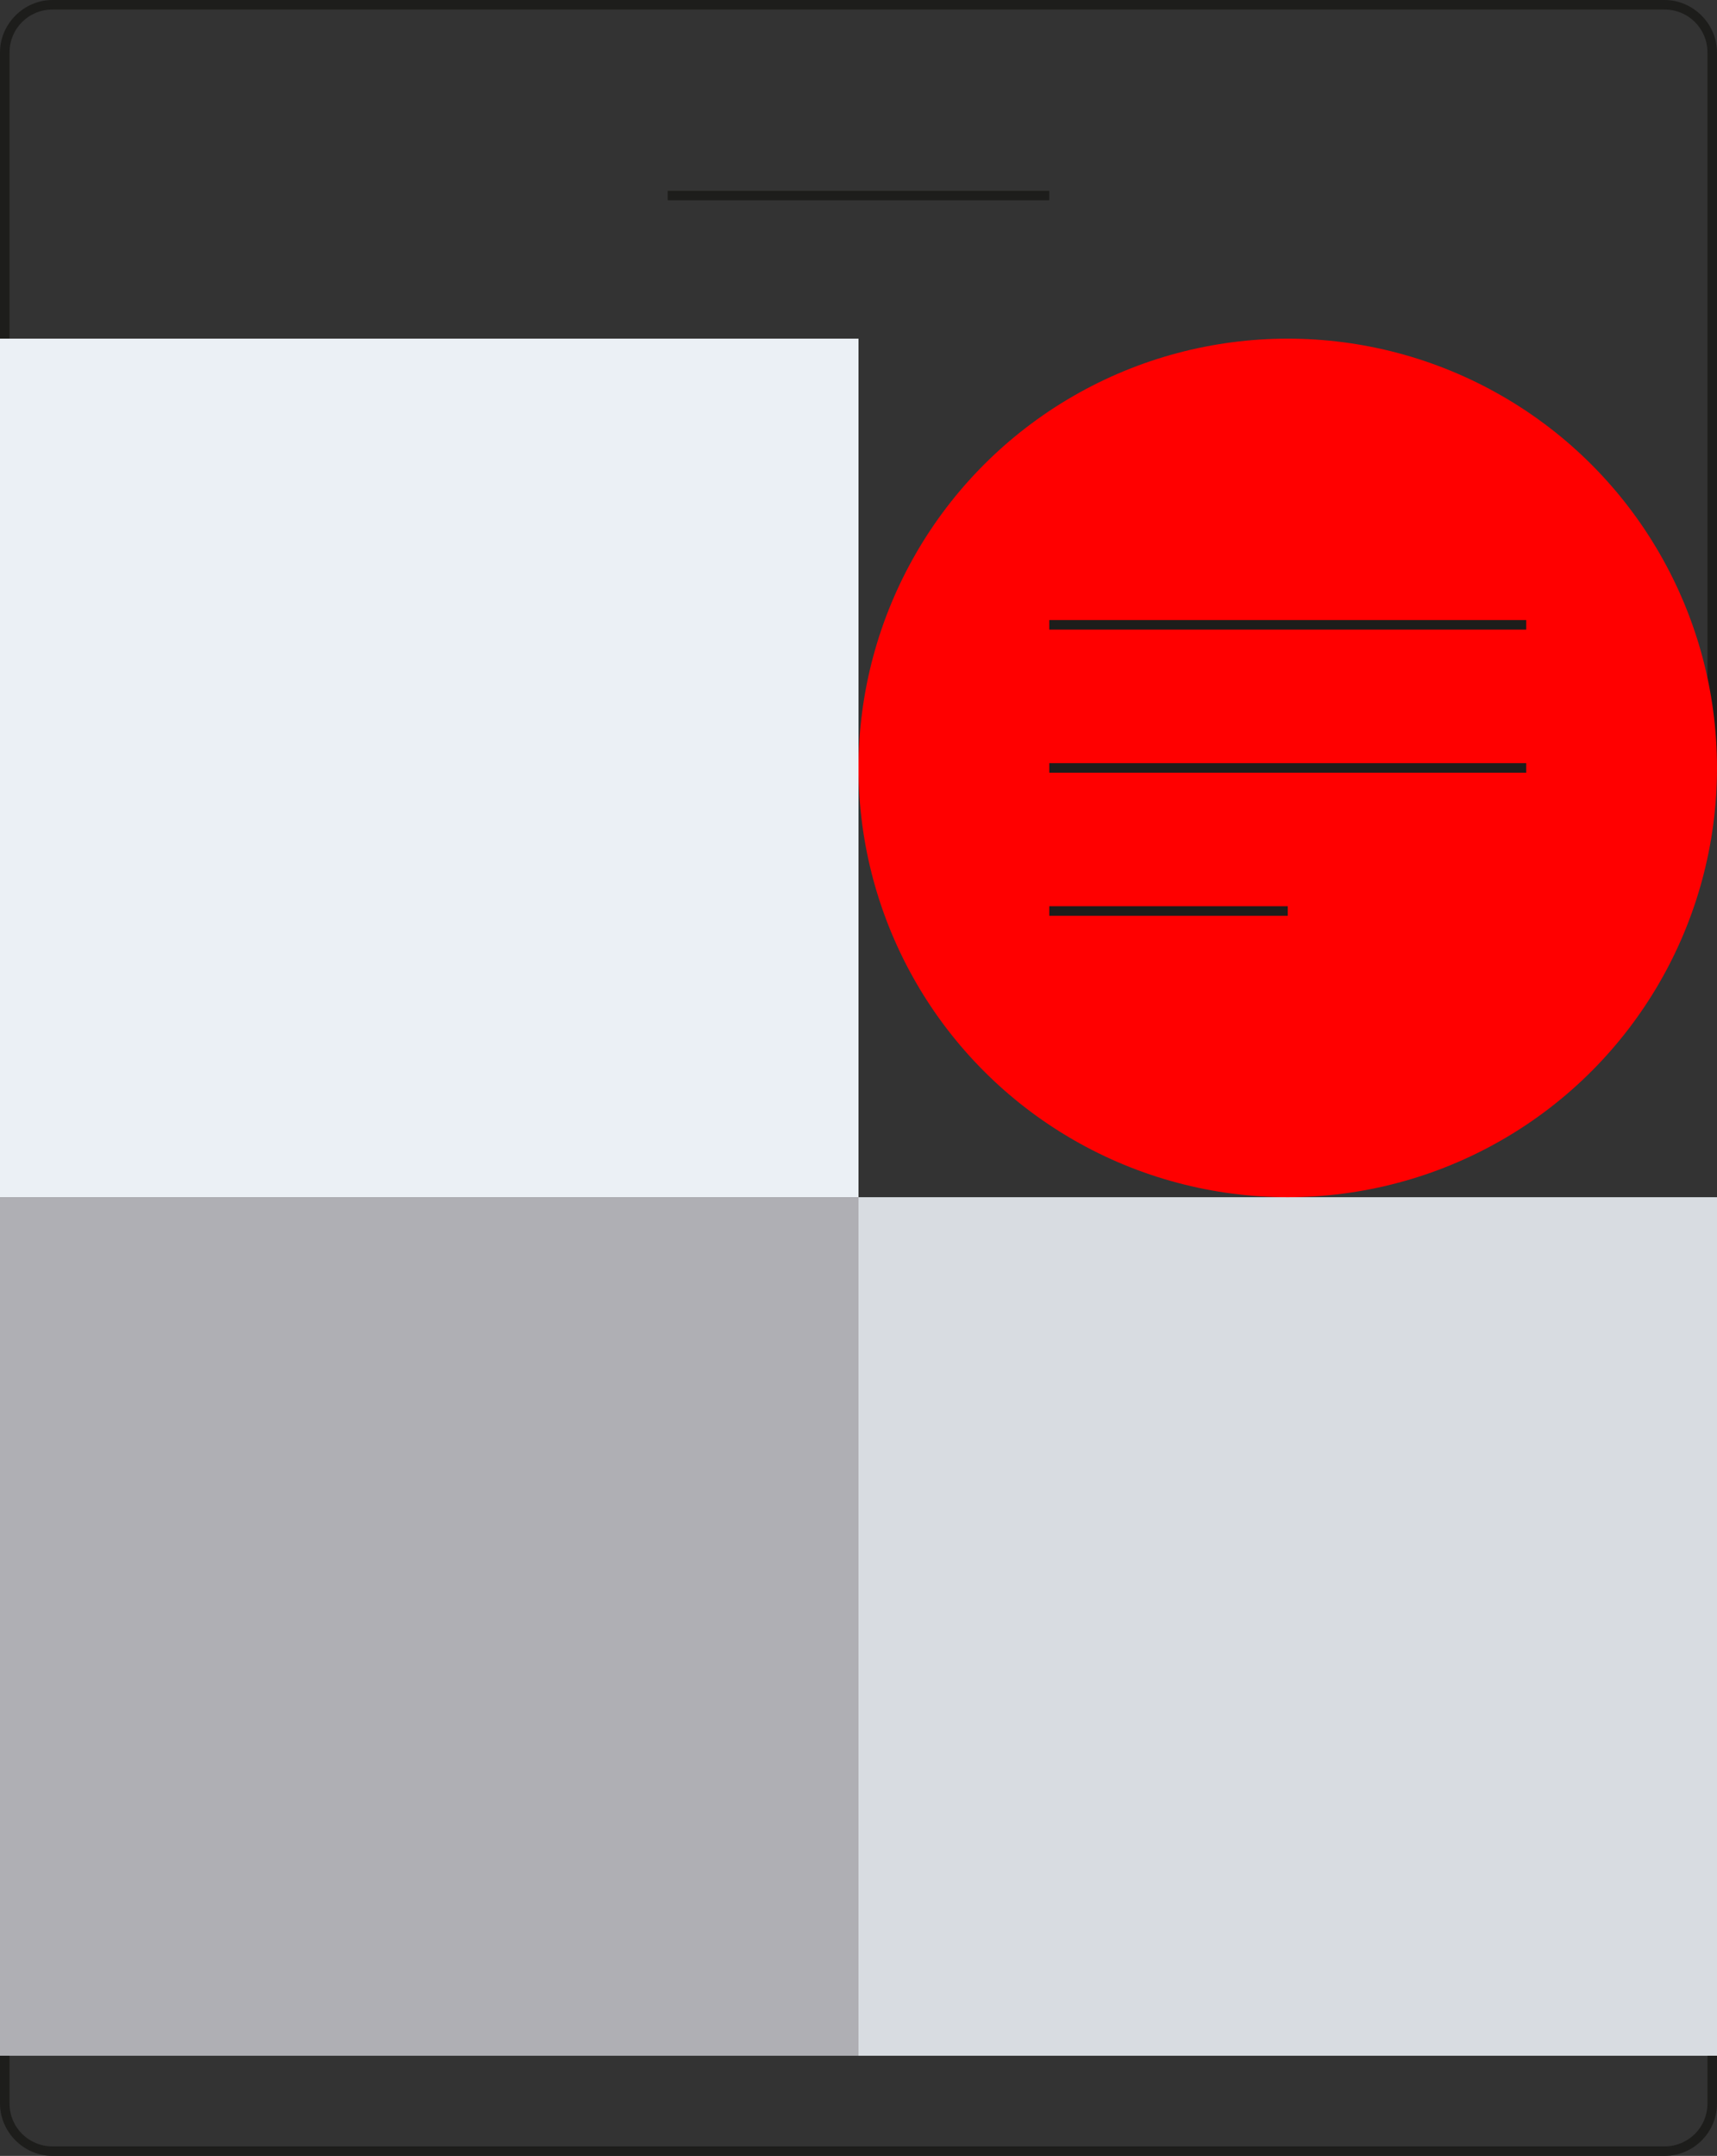
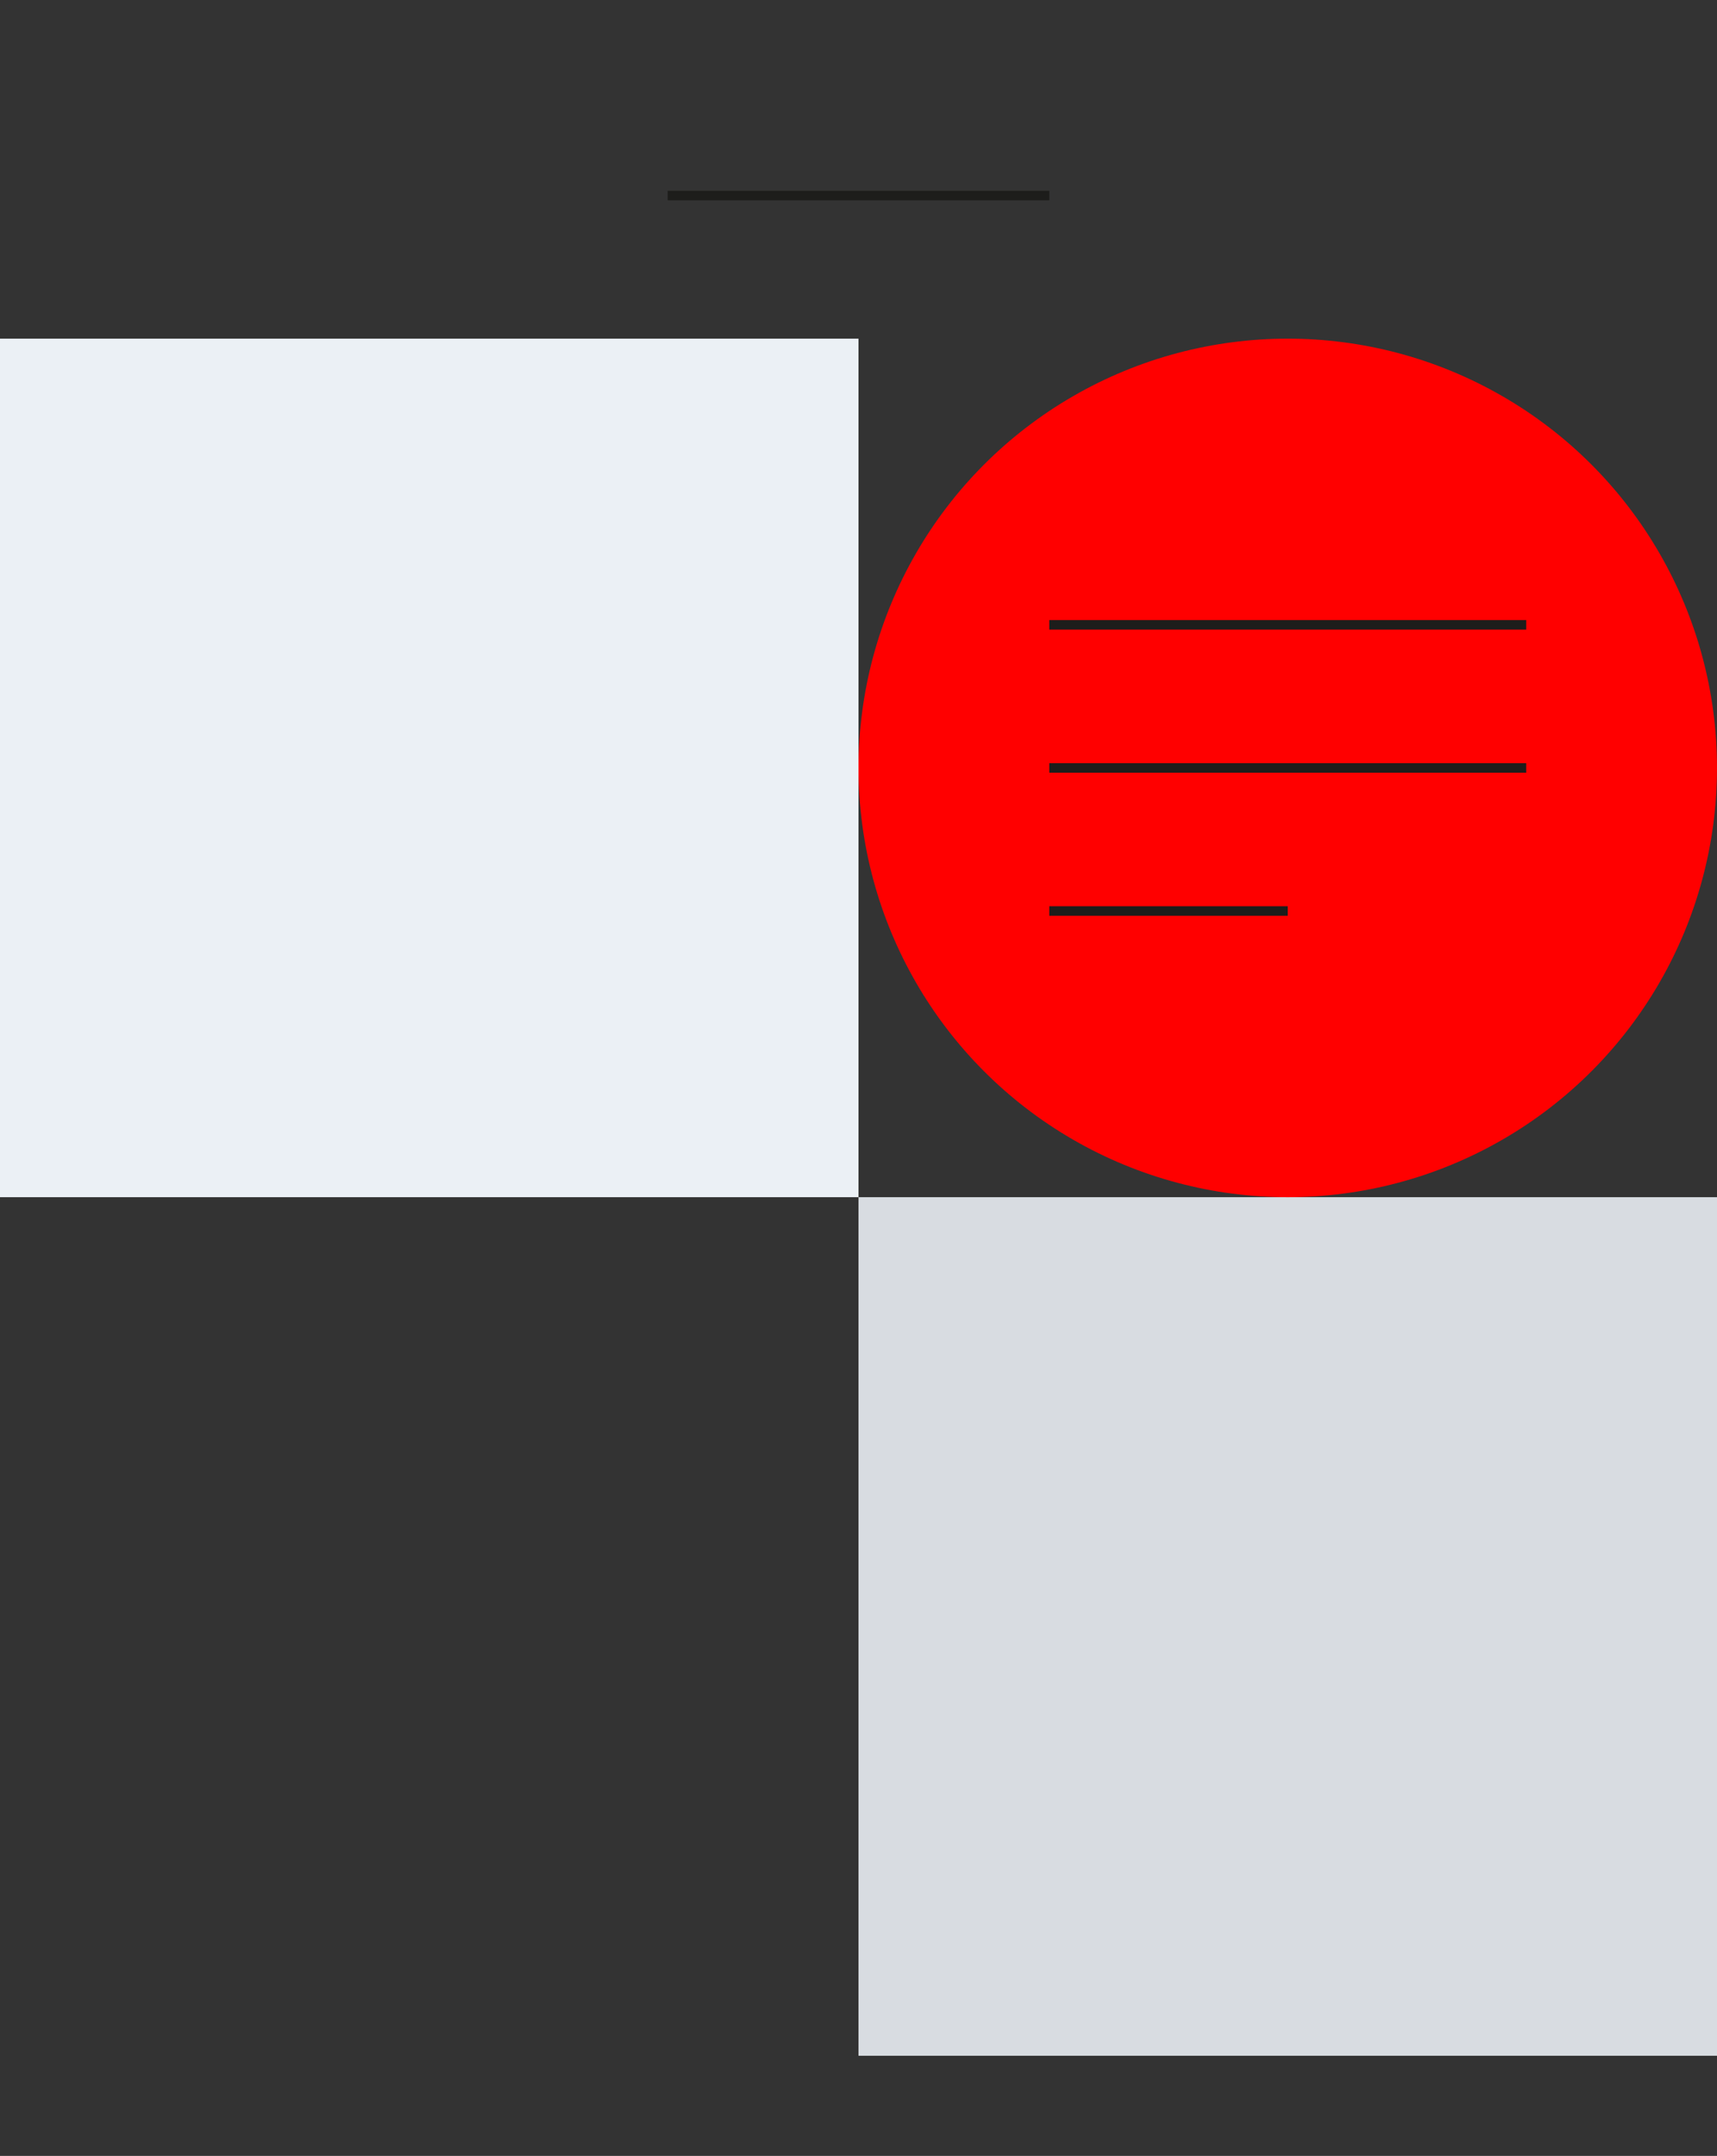
<svg xmlns="http://www.w3.org/2000/svg" id="uuid-438d4e02-860c-4750-98bf-4fe36014659a" version="1.1" viewBox="0 0 288 361.6">
  <rect x="0" y="0" width="288" height="361.6" fill="#333333" stroke="none" />
  <defs>
    <style>
      .st0 {
        fill: #ebf0f5;
      }

      .st1 {
        fill: #d8dce1;
      }

      .st2 {
        fill: #1d1d1b;
      }

      .st3 {
        fill: none;
        stroke: #1d1d1b;
        stroke-miterlimit: 10;
        stroke-width: 1.6px;
      }

      .st4 {
        fill: red;
      }

      .st5 {
        fill: #afafb4;
      }
    </style>
  </defs>
-   <path class="st2" d="M288,128.8h-1.6V8.8c0-4-3.2-7.2-7.2-7.2H8.8c-4,0-7.2,3.2-7.2,7.2v48H0V8.8C0,4,4,0,8.8,0h270.4C284,0,288,4,288,8.8v120h0Z" />
  <path class="st0" d="M0,56.8h144v144H0V56.8Z" />
  <path class="st1" d="M144,200.8h144v144h-144v-144h0Z" />
-   <path class="st5" d="M0,200.8h144v144H0v-144h0Z" />
  <path class="st2" d="M112,32h64v1.6h-64s0-1.6,0-1.6Z" />
  <circle class="st4" cx="216" cy="128.8" r="72" />
  <path class="st3" d="M176,152.8h40M176,104.8h80M176,128.8h80" />
-   <path class="st2" d="M286.4,352.8c0,4-3.2,7.2-7.2,7.2H8.8c-4,0-7.2-3.2-7.2-7.2v-8H0v8c0,4.8,4,8.8,8.8,8.8h270.4c4.8,0,8.8-3.9,8.8-8.8v-8h-1.6v8Z" />
</svg>